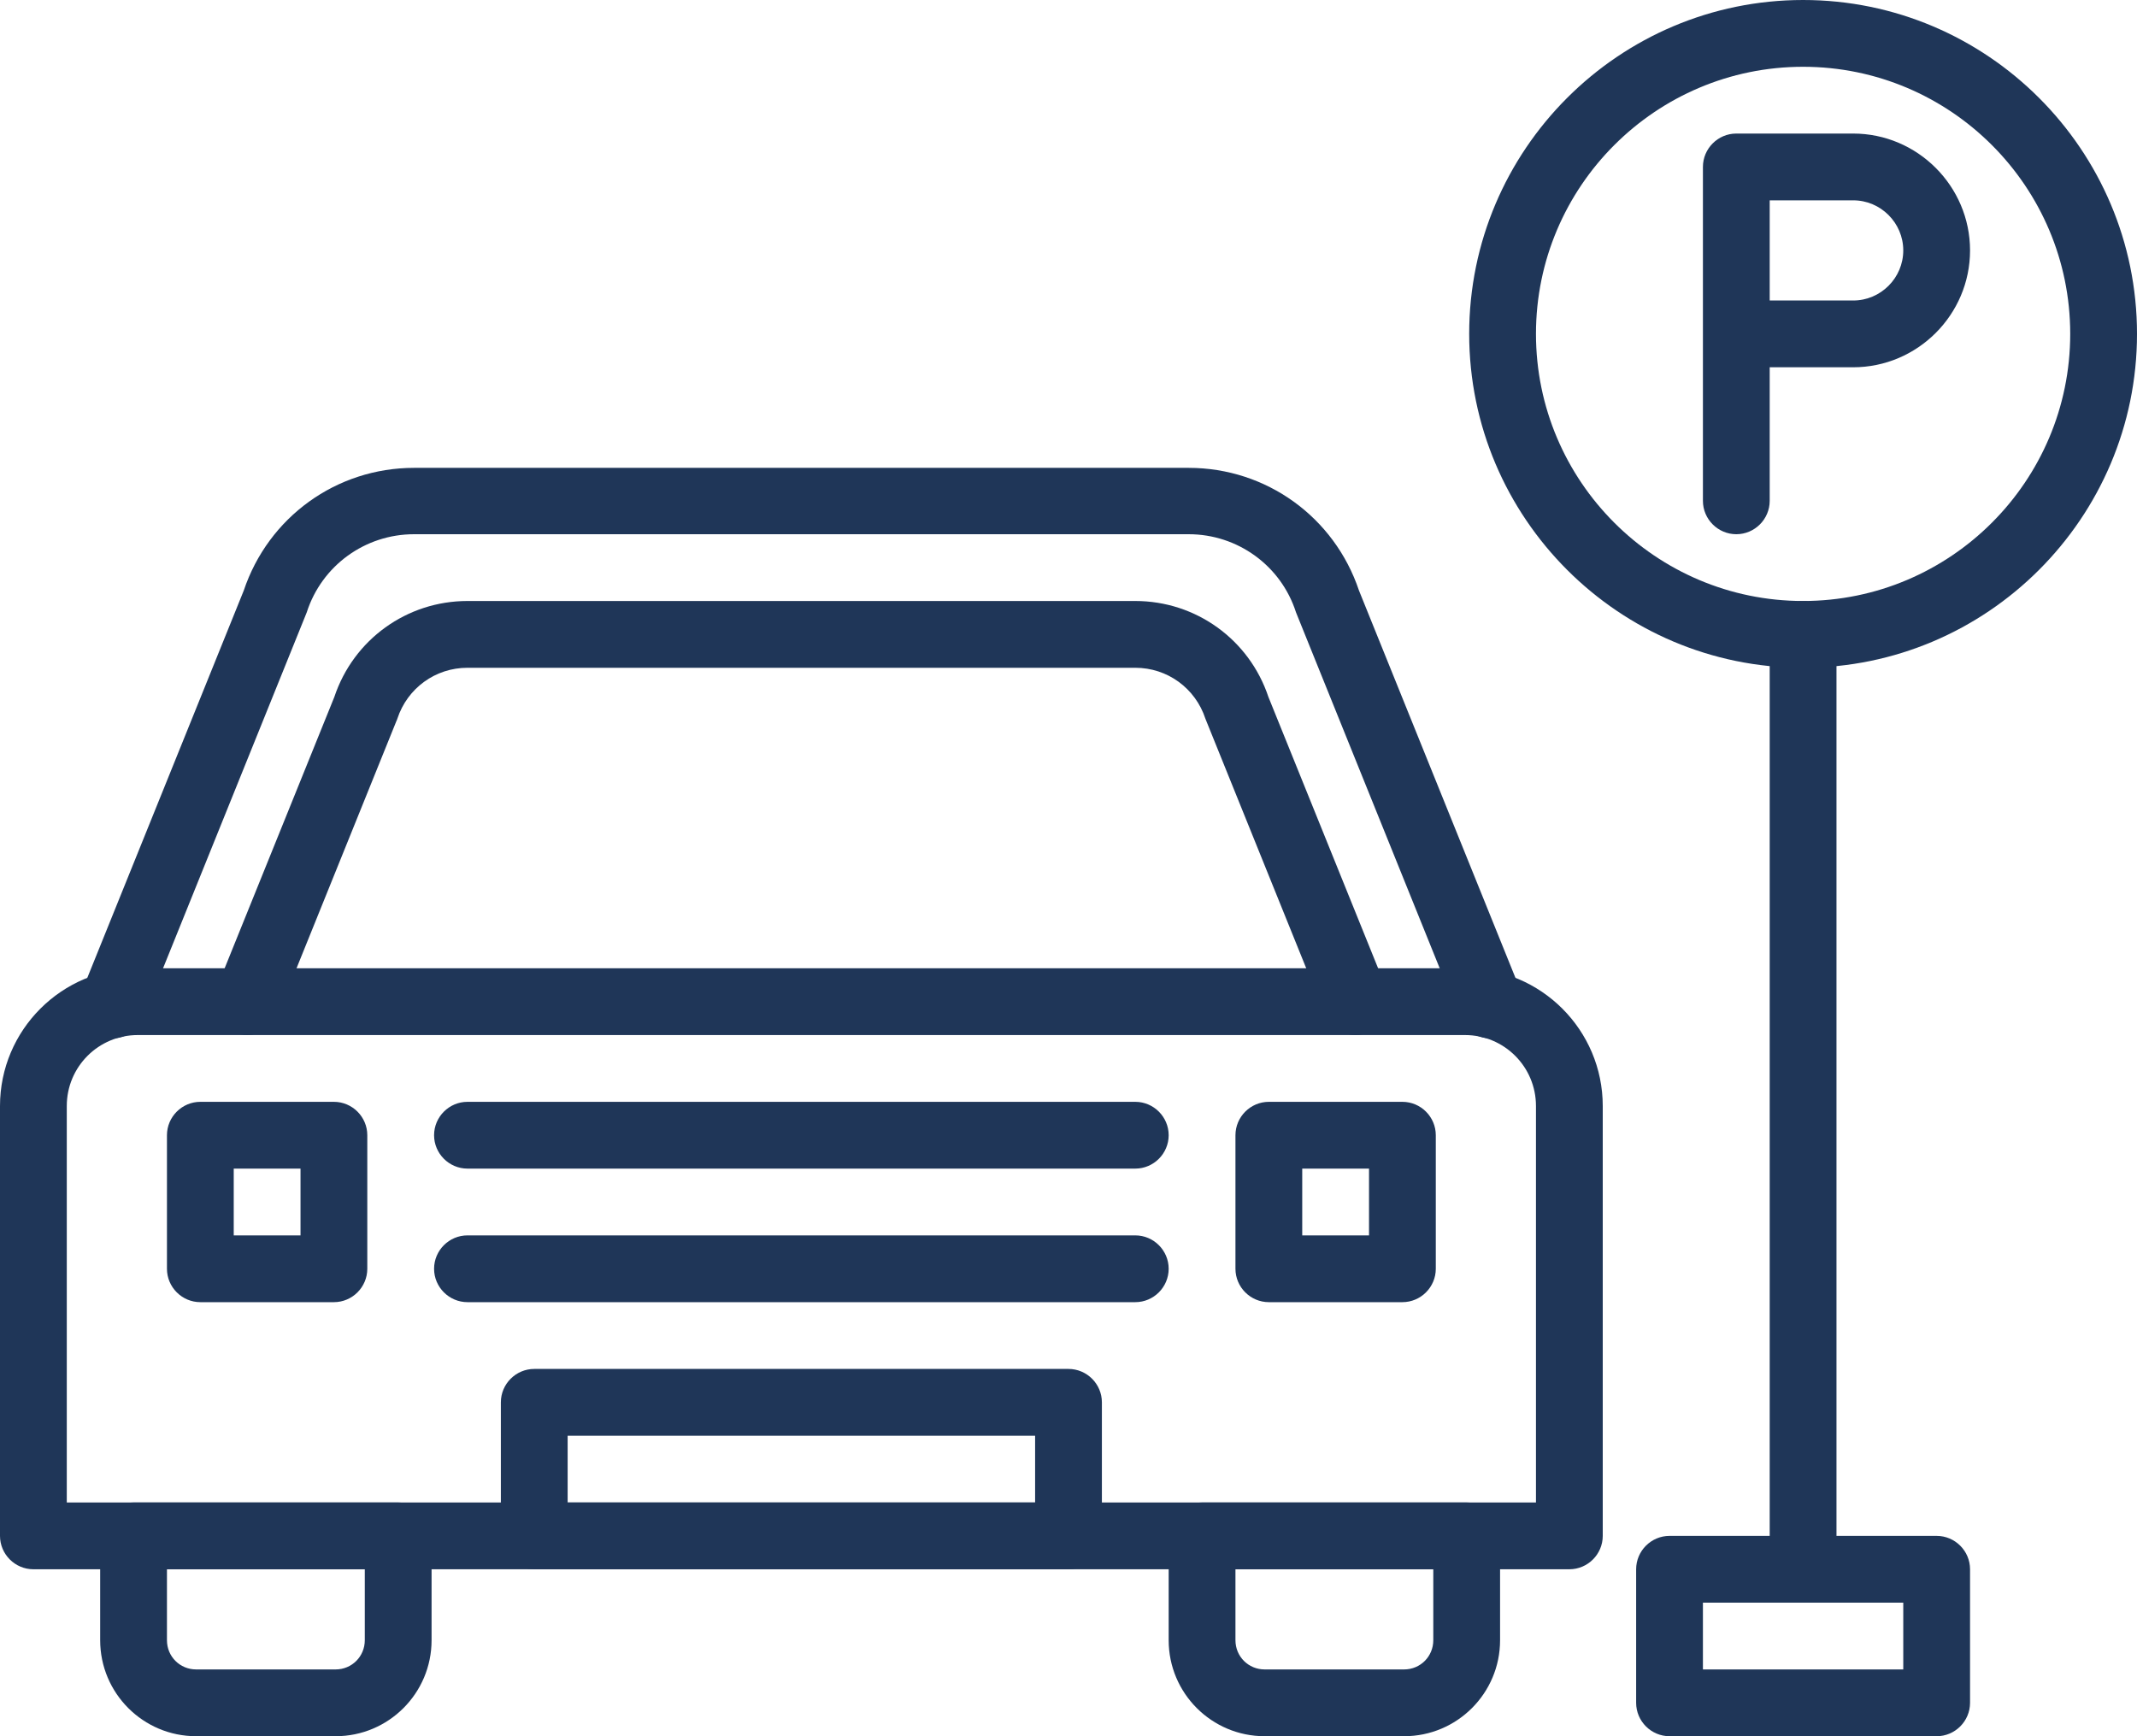
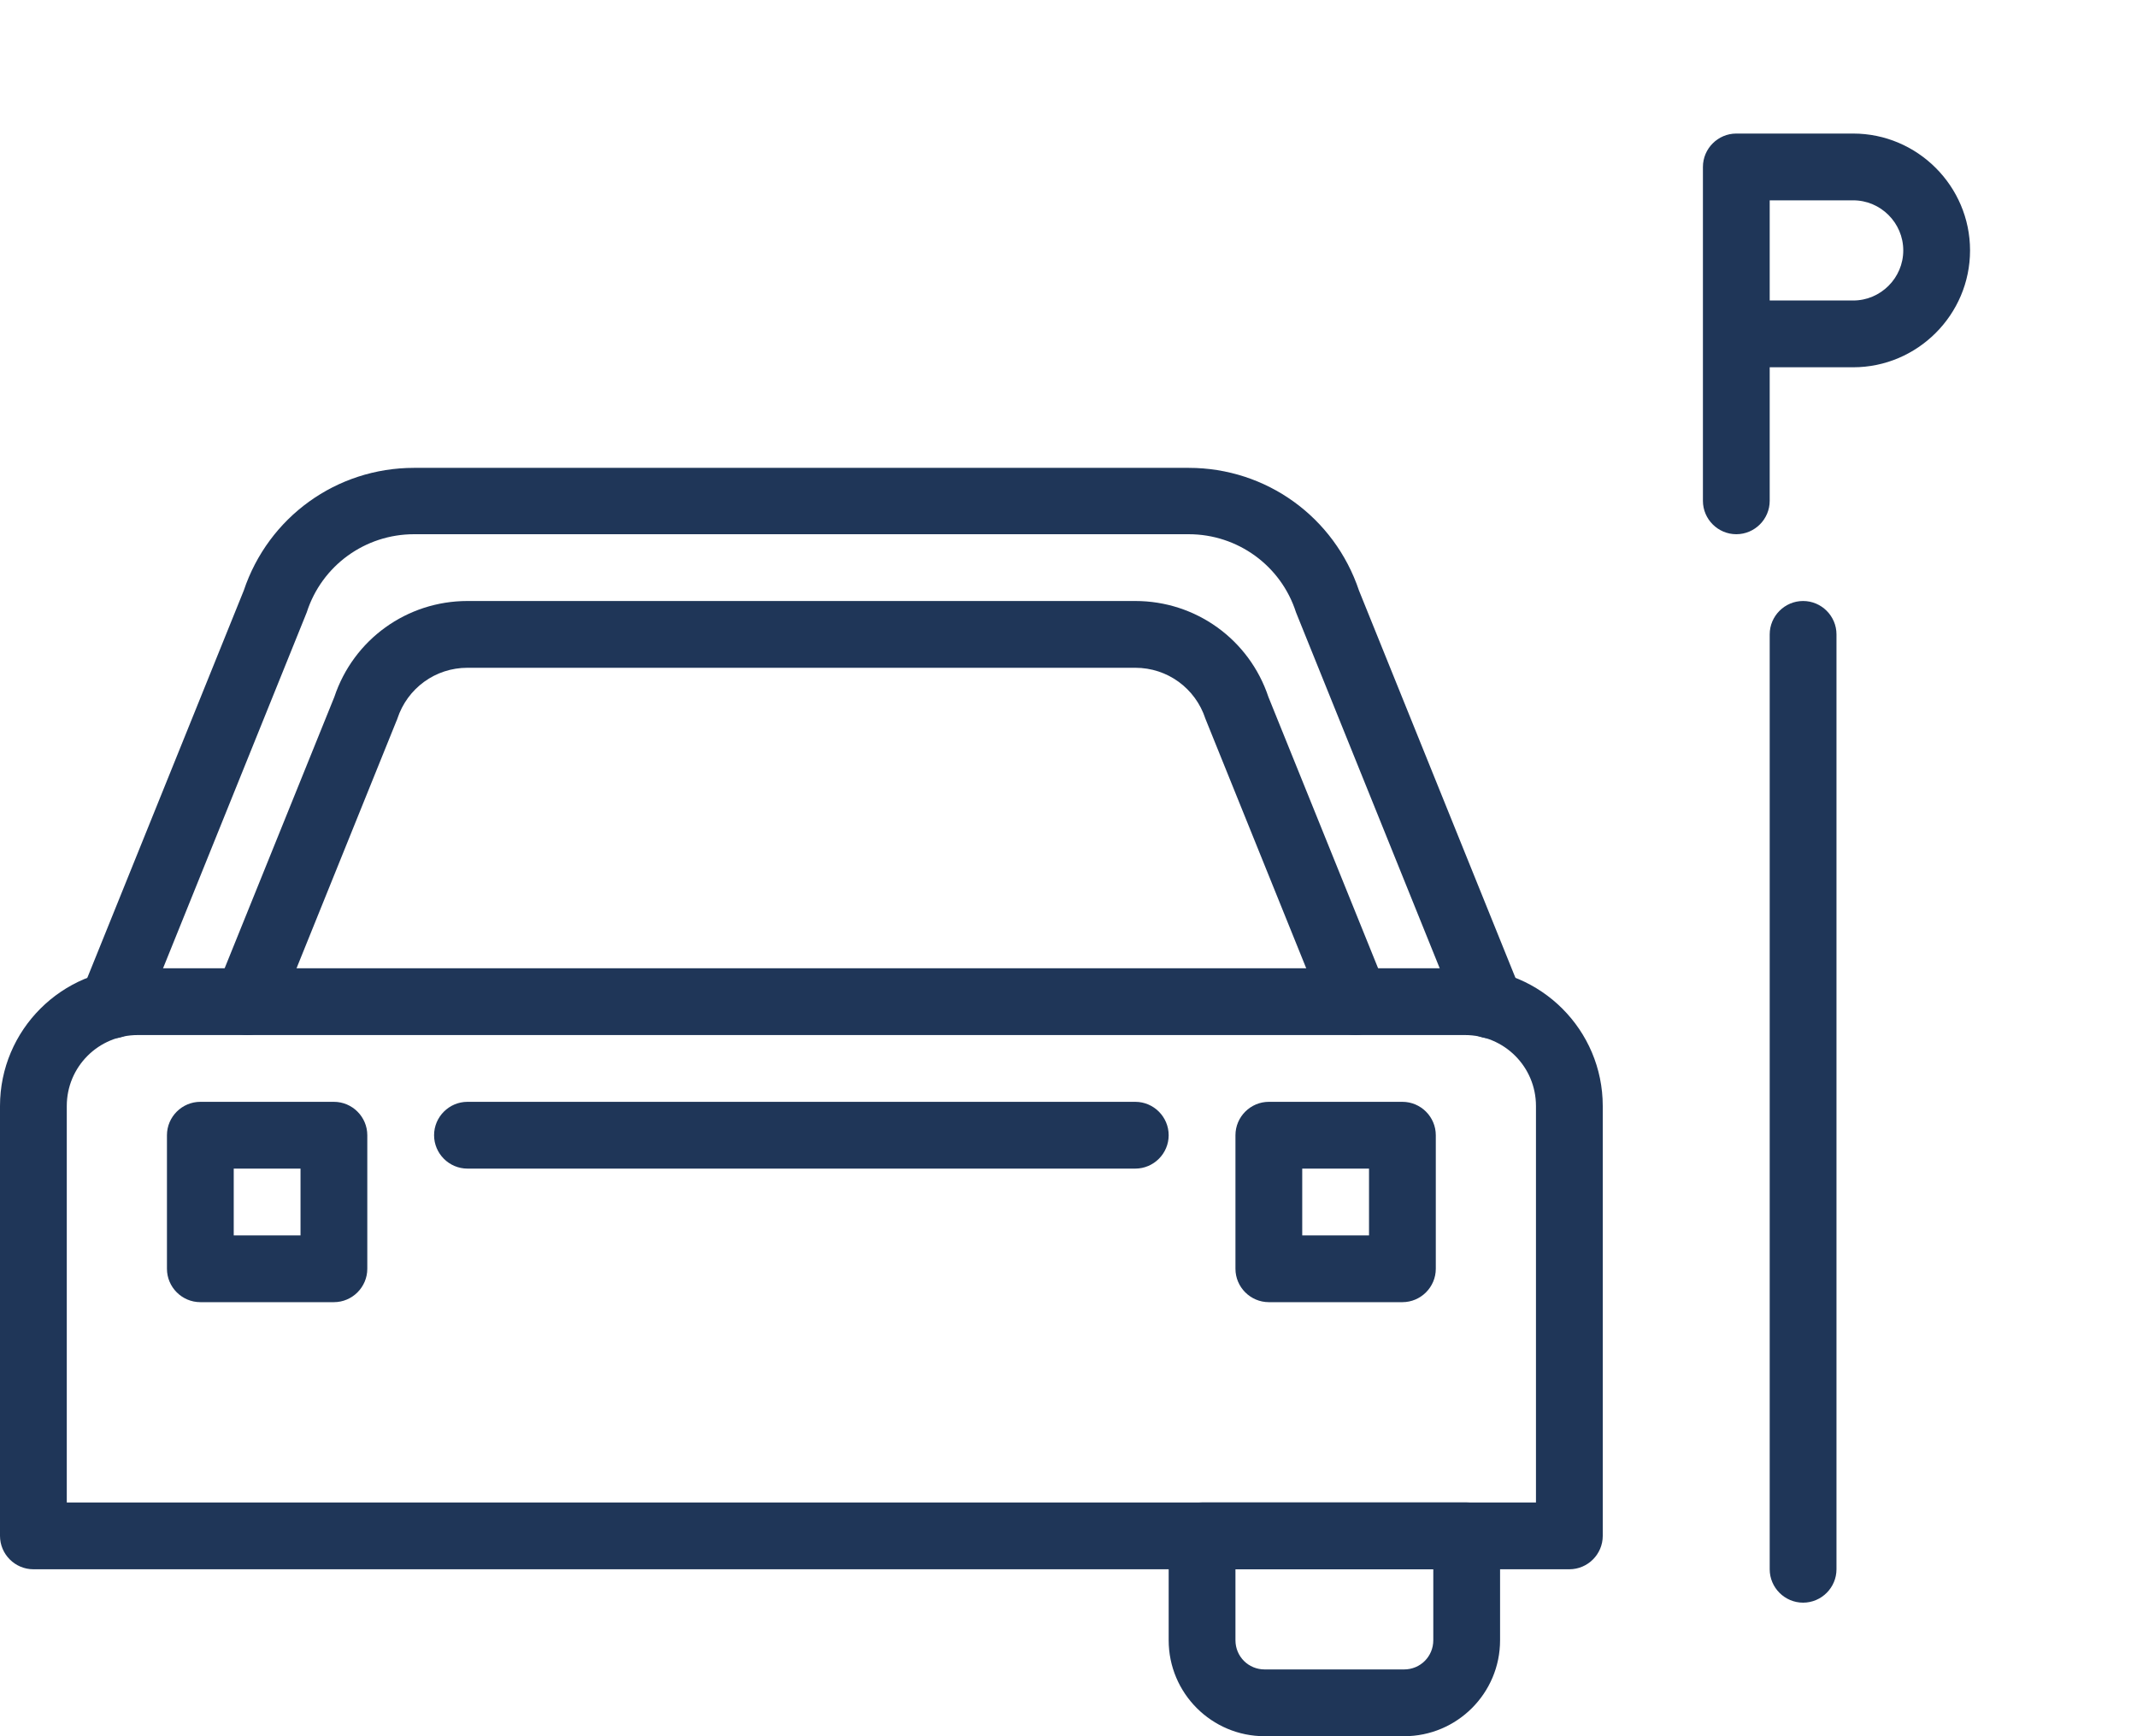
<svg xmlns="http://www.w3.org/2000/svg" version="1.1" id="Calque_1" x="0px" y="0px" viewBox="0 0 512 416" style="enable-background:new 0 0 512 416;" xml:space="preserve" fill="#1f3658">
  <g>
    <g>
      <g>
        <g>
          <g>
            <path d="M376,376H8c-4.4,0-8-3.6-8-8V265c0-18.2,14.8-33,33-33h318c18.2,0,33,14.8,33,33v103C384,372.4,380.4,376,376,376z        M16,360h352v-95c0-9.4-7.6-17-17-17H33c-9.4,0-17,7.6-17,17V360z" />
          </g>
        </g>
        <g>
          <g>
-             <path d="M80.4,416H47c-12.7,0-23-10.3-23-23v-25c0-4.4,3.6-8,8-8h63.4c4.4,0,8,3.6,8,8v25C103.4,405.7,93.1,416,80.4,416z        M40,376v17c0,3.9,3.1,7,7,7h33.4c3.9,0,7-3.1,7-7v-17H40z" />
-           </g>
+             </g>
        </g>
        <g>
          <g>
            <path d="M336.4,416H303c-12.7,0-23-10.3-23-23v-25c0-4.4,3.6-8,8-8h63.4c4.4,0,8,3.6,8,8v25C359.4,405.7,349.1,416,336.4,416z        M296,376v17c0,3.9,3.1,7,7,7h33.4c3.9,0,7-3.1,7-7v-17H296z" />
          </g>
        </g>
        <g>
          <g>
            <path d="M357.1,248.8c-3.2,0-6.2-1.9-7.4-5l-39-96.6c-0.1-0.2-0.1-0.3-0.2-0.5c-3.6-11.2-14-18.7-25.7-18.7H99.2       c-11.7,0-22.1,7.5-25.7,18.7c-0.1,0.2-0.1,0.3-0.2,0.5l-39,96.6c-1.7,4.1-6.3,6.1-10.4,4.4c-4.1-1.7-6.1-6.3-4.4-10.4       l38.9-96.3c5.9-17.6,22.2-29.4,40.8-29.4h185.6c18.6,0,34.9,11.8,40.8,29.4l38.9,96.3c1.7,4.1-0.3,8.8-4.4,10.4       C359.1,248.6,358.1,248.8,357.1,248.8z" />
          </g>
        </g>
        <g>
          <g>
            <path d="M59.2,248c-1,0-2-0.2-3-0.6c-4.1-1.7-6.1-6.3-4.4-10.4l28.3-70c4.6-13.8,17.4-23,31.9-23h160c14.5,0,27.3,9.2,31.9,23       l28.3,70c1.7,4.1-0.3,8.8-4.4,10.4c-4.1,1.7-8.8-0.3-10.4-4.4L289,172.7c-0.1-0.2-0.1-0.3-0.2-0.5c-2.4-7.3-9.1-12.2-16.8-12.2       H112c-7.7,0-14.4,4.9-16.8,12.2c-0.1,0.2-0.1,0.4-0.2,0.5L66.6,243C65.4,246.1,62.4,248,59.2,248z" />
          </g>
        </g>
        <g>
          <g>
            <path d="M416,128c-4.4,0-8-3.6-8-8V40c0-4.4,3.6-8,8-8h28c15.4,0,28,12.6,28,28s-12.6,28-28,28h-20v32       C424,124.4,420.4,128,416,128z M424,72h20c6.6,0,12-5.4,12-12s-5.4-12-12-12h-20V72z" />
          </g>
        </g>
        <g>
          <g>
            <path d="M432,384c-4.4,0-8-3.6-8-8V152c0-4.4,3.6-8,8-8s8,3.6,8,8v224C440,380.4,436.4,384,432,384z" />
          </g>
        </g>
        <g>
          <g>
-             <path d="M464,416h-64c-4.4,0-8-3.6-8-8v-32c0-4.4,3.6-8,8-8h64c4.4,0,8,3.6,8,8v32C472,412.4,468.4,416,464,416z M408,400h48       v-16h-48V400z" />
-           </g>
+             </g>
        </g>
        <g>
          <g>
-             <path d="M432,160c-44.1,0-80-35.9-80-80s35.9-80,80-80s80,35.9,80,80S476.1,160,432,160z M432,16c-35.3,0-64,28.7-64,64       s28.7,64,64,64s64-28.7,64-64S467.3,16,432,16z" />
-           </g>
+             </g>
        </g>
      </g>
      <g>
        <g>
          <path d="M80,312H48c-4.4,0-8-3.6-8-8v-32c0-4.4,3.6-8,8-8h32c4.4,0,8,3.6,8,8v32C88,308.4,84.4,312,80,312z M56,296h16v-16H56      V296z" />
        </g>
      </g>
      <g>
        <g>
          <path d="M336,312h-32c-4.4,0-8-3.6-8-8v-32c0-4.4,3.6-8,8-8h32c4.4,0,8,3.6,8,8v32C344,308.4,340.4,312,336,312z M312,296h16      v-16h-16V296z" />
        </g>
      </g>
      <g>
        <g>
-           <path d="M256,376H128c-4.4,0-8-3.6-8-8v-32c0-4.4,3.6-8,8-8h128c4.4,0,8,3.6,8,8v32C264,372.4,260.4,376,256,376z M136,360h112      v-16H136V360z" />
-         </g>
+           </g>
      </g>
      <g>
        <g>
          <path d="M272,280H112c-4.4,0-8-3.6-8-8s3.6-8,8-8h160c4.4,0,8,3.6,8,8S276.4,280,272,280z" />
        </g>
      </g>
      <g>
        <g>
-           <path d="M272,312H112c-4.4,0-8-3.6-8-8s3.6-8,8-8h160c4.4,0,8,3.6,8,8S276.4,312,272,312z" />
-         </g>
+           </g>
      </g>
    </g>
  </g>
</svg>